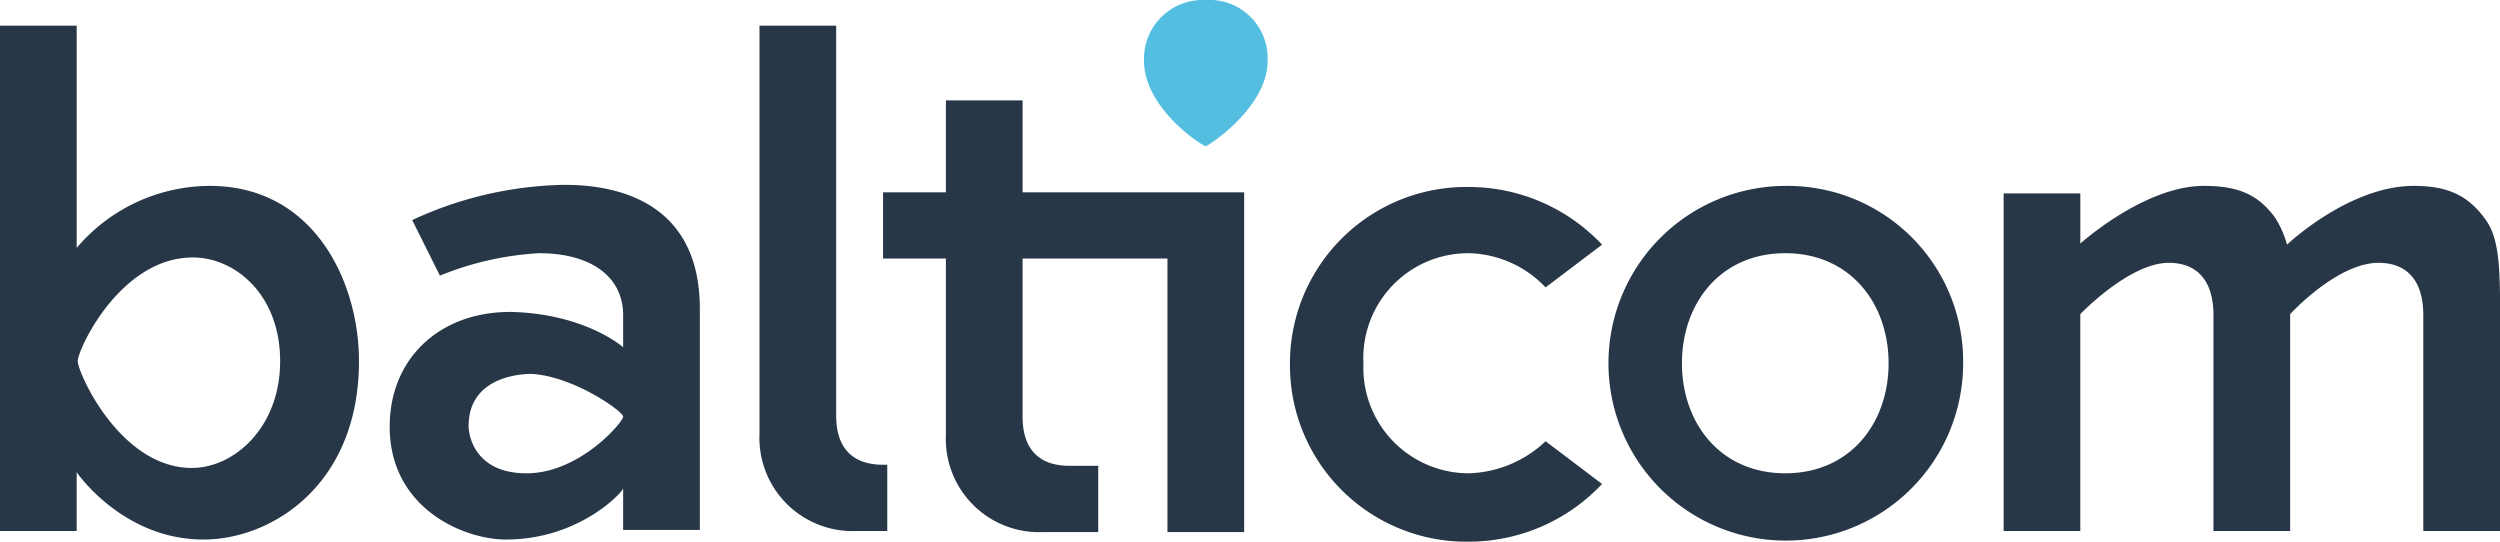
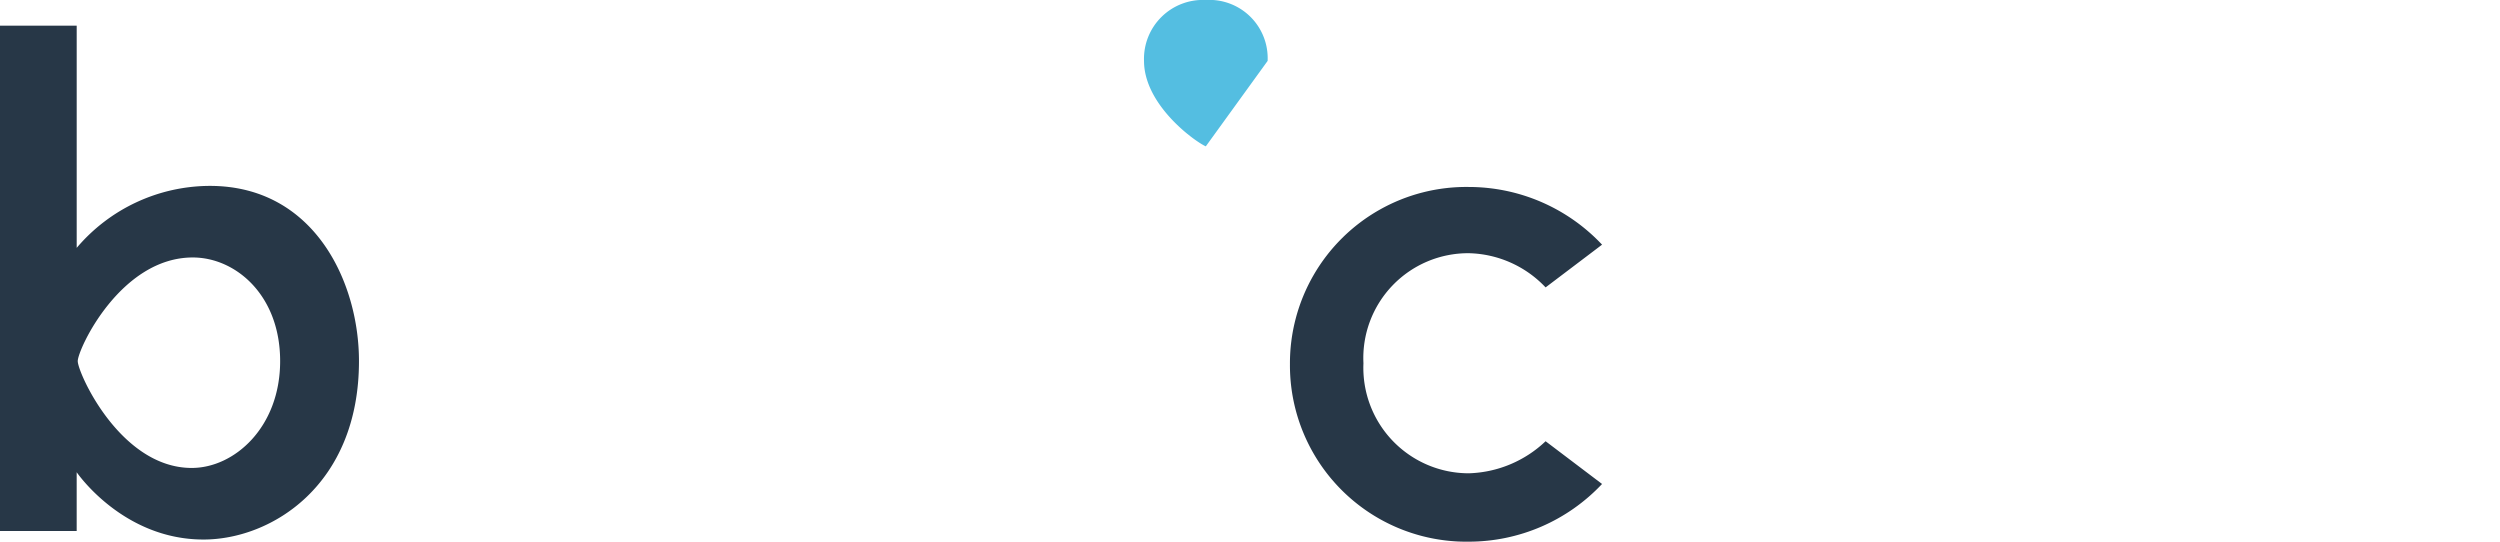
<svg xmlns="http://www.w3.org/2000/svg" class="logo-svg" viewBox="0 0 180 39" width="180" height="39">
-   <path class="logo-color-1" d="M163.708,17.4a12.769,12.769,0,1,0,12.808,12.769A12.64,12.64,0,0,0,163.708,17.4Zm0,20.692c-4.678,0-7.439-3.615-7.439-7.923s2.761-7.923,7.439-7.923,7.439,3.615,7.439,7.923S168.386,38.092,163.708,38.092Z" transform="translate(-35.169 -4.015)" fill="#273747" />
-   <path class="logo-color-1" d="M78.356,38.785a6.714,6.714,0,0,1-7.056-7V2.4h5.522V30.477c0,2.308,1.15,3.538,3.375,3.538H80.5v4.769Z" transform="translate(-16.617 -0.554)" fill="#273747" />
-   <path class="logo-color-1" d="M103.377,40.4V20.785H92.947V32.169c0,2.308,1.15,3.538,3.375,3.538h2.071v4.769H94.481a6.714,6.714,0,0,1-7.056-7V20.785H82.9V16.015h4.525V9.4h5.522v6.615H108.9V40.477h-5.522Z" transform="translate(-19.321 -2.169)" fill="#273747" />
-   <path class="logo-color-1" d="M44.956,42.838c-3.144,0-8.666-2.385-8.36-8.615.23-4.692,3.835-7.846,8.82-7.769,5.292.154,7.976,2.538,7.976,2.538V26.685c0-2.769-2.3-4.462-6.059-4.462A22.11,22.11,0,0,0,40.2,23.838l-1.994-4A26.942,26.942,0,0,1,49.174,17.3c4.372,0,9.74,1.615,9.74,8.923V42.146H53.392v-3C53.469,39.3,50.324,42.838,44.956,42.838Zm-2.684-8.385c-.077,1.077.614,3.692,4.295,3.615,3.758-.077,6.826-3.692,6.826-4.077s-3.6-2.923-6.6-3.077C46.643,30.915,42.425,30.838,42.272,34.454Z" transform="translate(-8.526 -3.992)" fill="#273747" />
  <path class="logo-color-1" d="M14.648,39.4c-5.829,0-9.127-4.846-9.127-4.846v4.231H0V2.4H5.522v16a12.619,12.619,0,0,1,9.587-4.462c7.516,0,10.737,6.923,10.737,12.615C25.846,35.477,19.557,39.4,14.648,39.4Zm-.767-20.308c-5.215,0-8.283,6.615-8.283,7.462s3.068,7.692,8.206,7.692c3.068,0,6.366-2.923,6.366-7.692S16.949,19.092,13.882,19.092Z" transform="translate(0 -0.554)" fill="#273747" />
-   <path class="logo-color-1" d="M218.317,42.246V26.708c0-2.462-1.15-3.769-3.221-3.769-2.991,0-6.366,3.692-6.366,3.692V42.246h-5.522V26.708c0-2.462-1.15-3.769-3.221-3.769-2.838,0-6.366,3.692-6.366,3.692V42.246H188.1V17.938h5.522v3.615s4.6-4.154,8.9-4.154c2.454,0,3.911.615,5.138,2.308a7.223,7.223,0,0,1,.844,1.923s4.448-4.231,9.127-4.231c2.454,0,3.911.692,5.138,2.385.92,1.231,1.074,3.077,1.074,6.385V42.246Z" transform="translate(-43.839 -4.015)" fill="#273747" />
-   <path class="logo-color-2" d="M111.848,10.538c-.844-.385-4.448-3-4.448-6.154A4.242,4.242,0,0,1,111.848,0,4.2,4.2,0,0,1,116.3,4.385C116.3,7.462,112.692,10.077,111.848,10.538Z" transform="translate(-25.031)" fill="#54BEE1" />
+   <path class="logo-color-2" d="M111.848,10.538c-.844-.385-4.448-3-4.448-6.154A4.242,4.242,0,0,1,111.848,0,4.2,4.2,0,0,1,116.3,4.385Z" transform="translate(-25.031)" fill="#54BEE1" />
  <path class="logo-color-1" d="M133.985,38.115a7.594,7.594,0,0,1-7.593-7.923,7.55,7.55,0,0,1,7.593-7.923,7.843,7.843,0,0,1,5.522,2.462l4.065-3.077a13.178,13.178,0,0,0-9.587-4.154A12.7,12.7,0,0,0,121.1,30.269h0a12.7,12.7,0,0,0,12.885,12.769,13.178,13.178,0,0,0,9.587-4.154l-4.065-3.077A8.381,8.381,0,0,1,133.985,38.115Z" transform="translate(-28.224 -4.038)" fill="#273747" />
</svg>